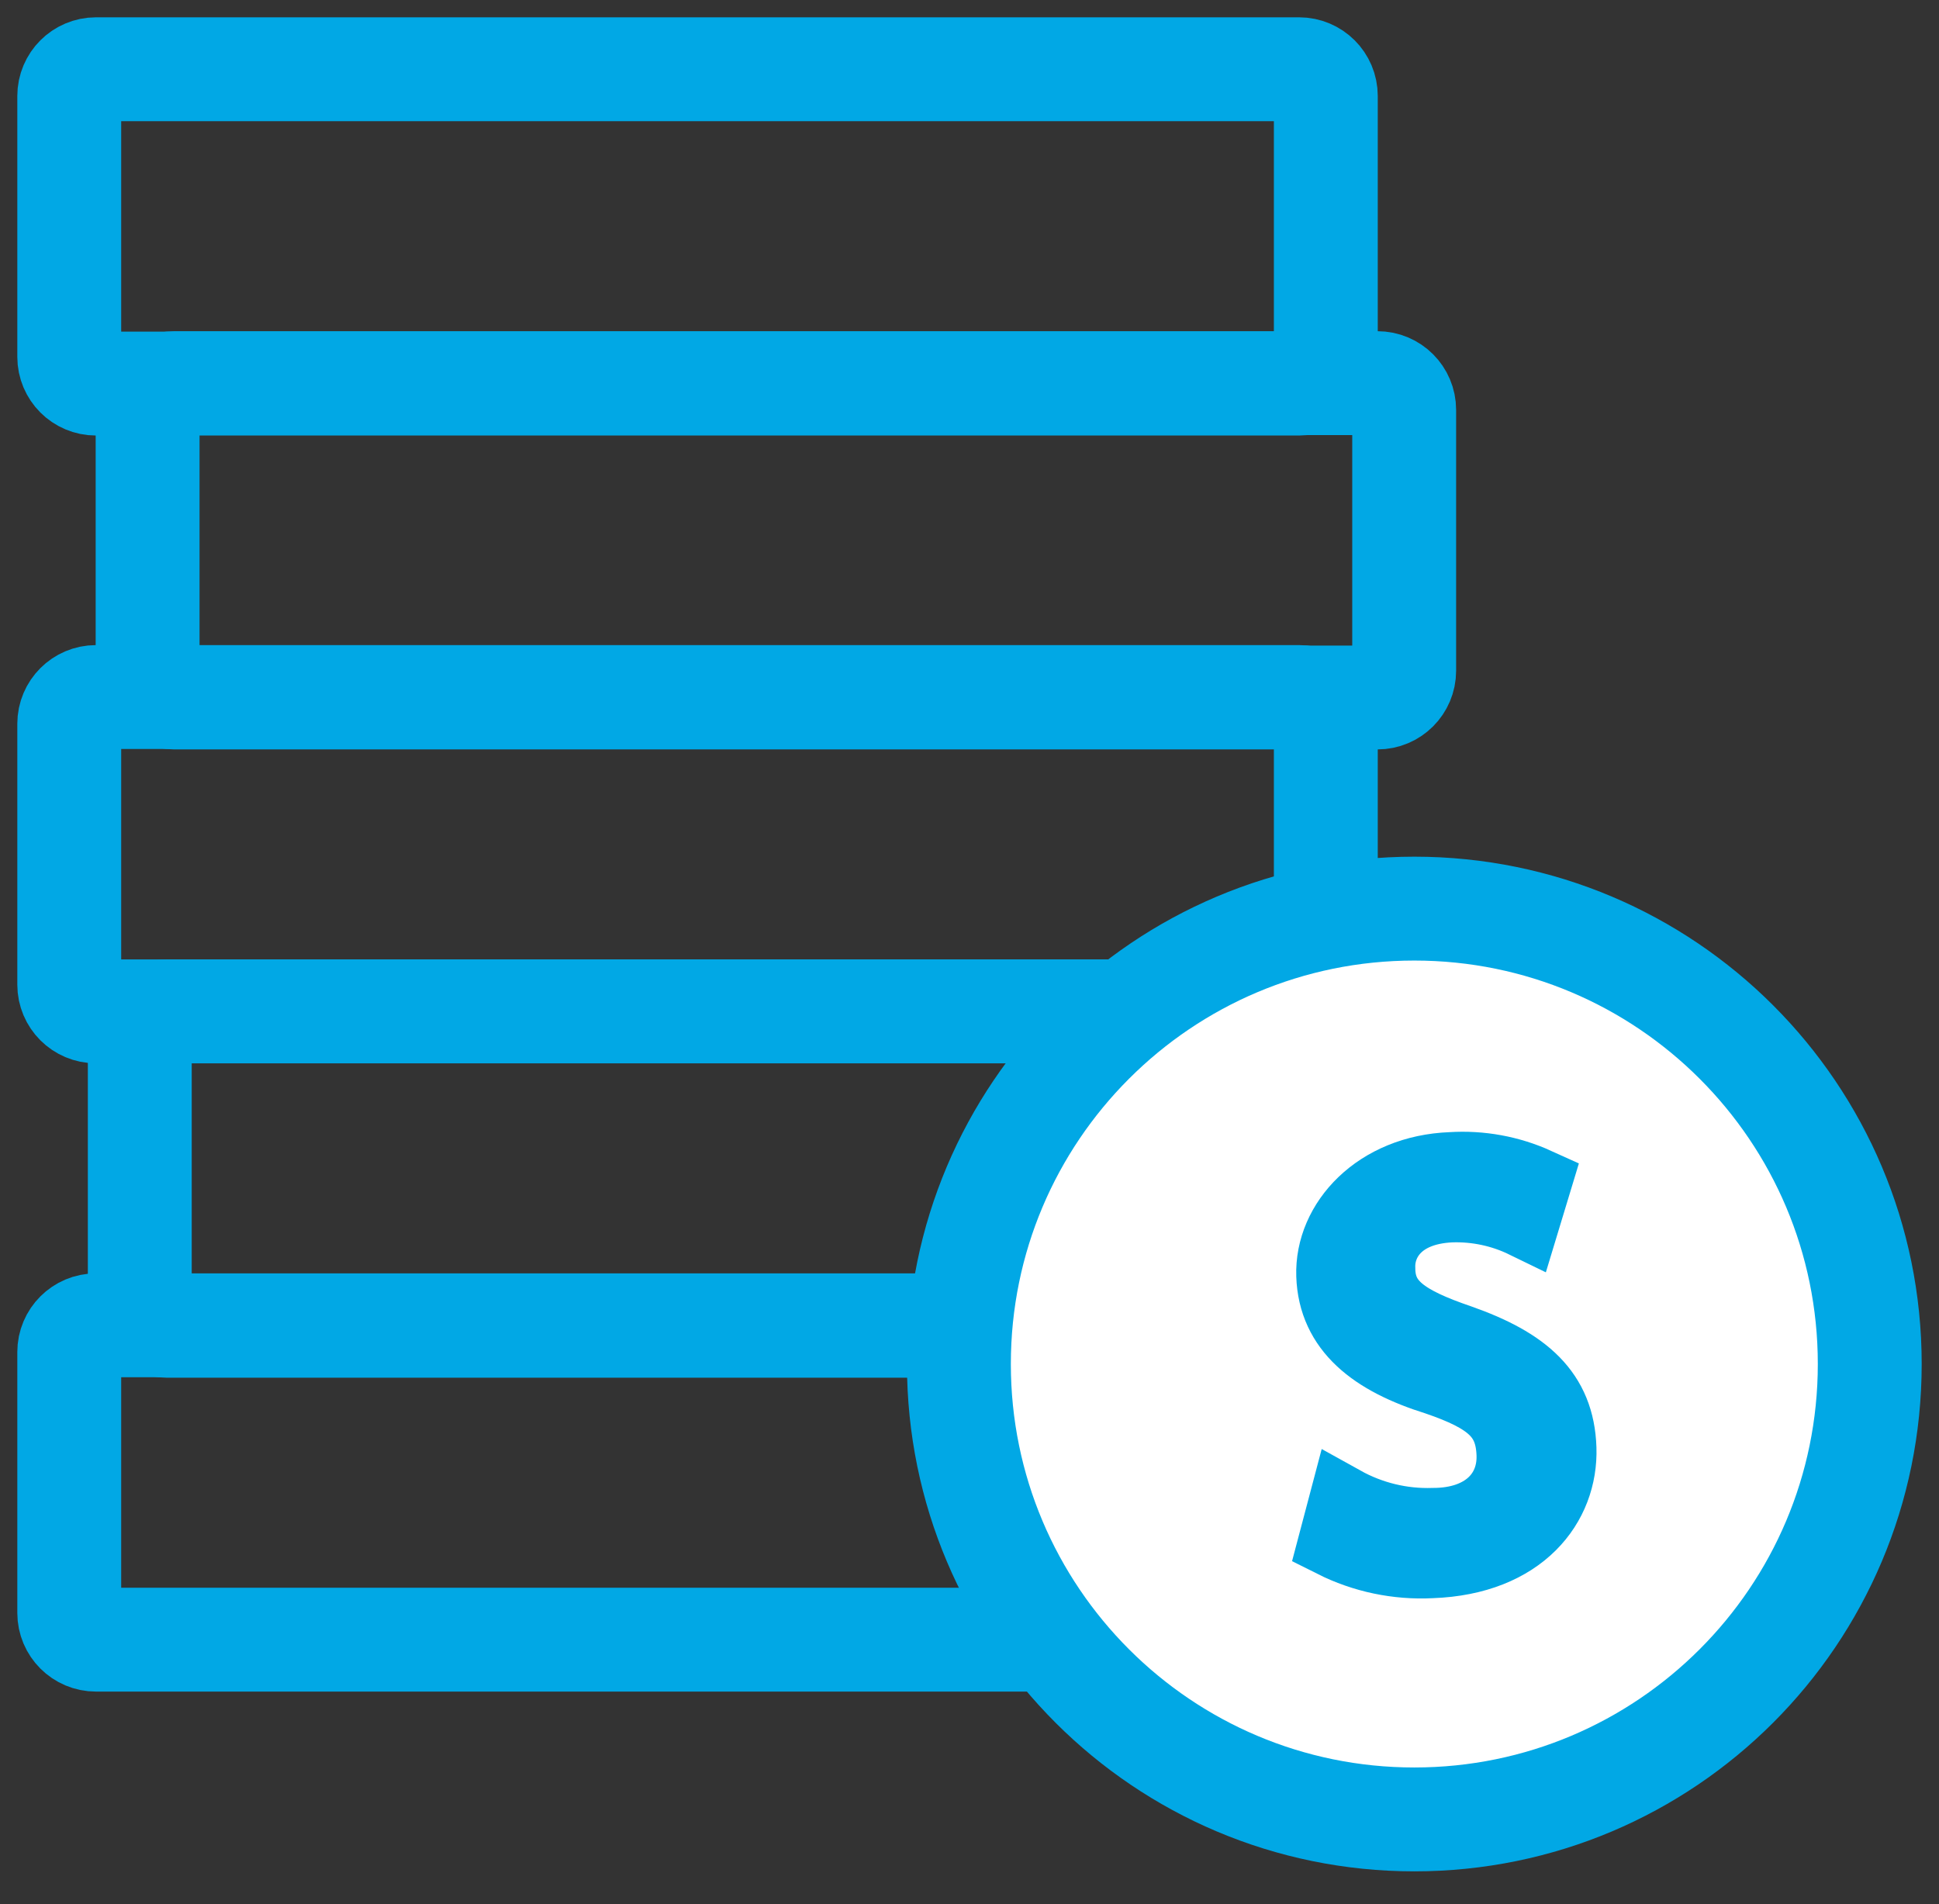
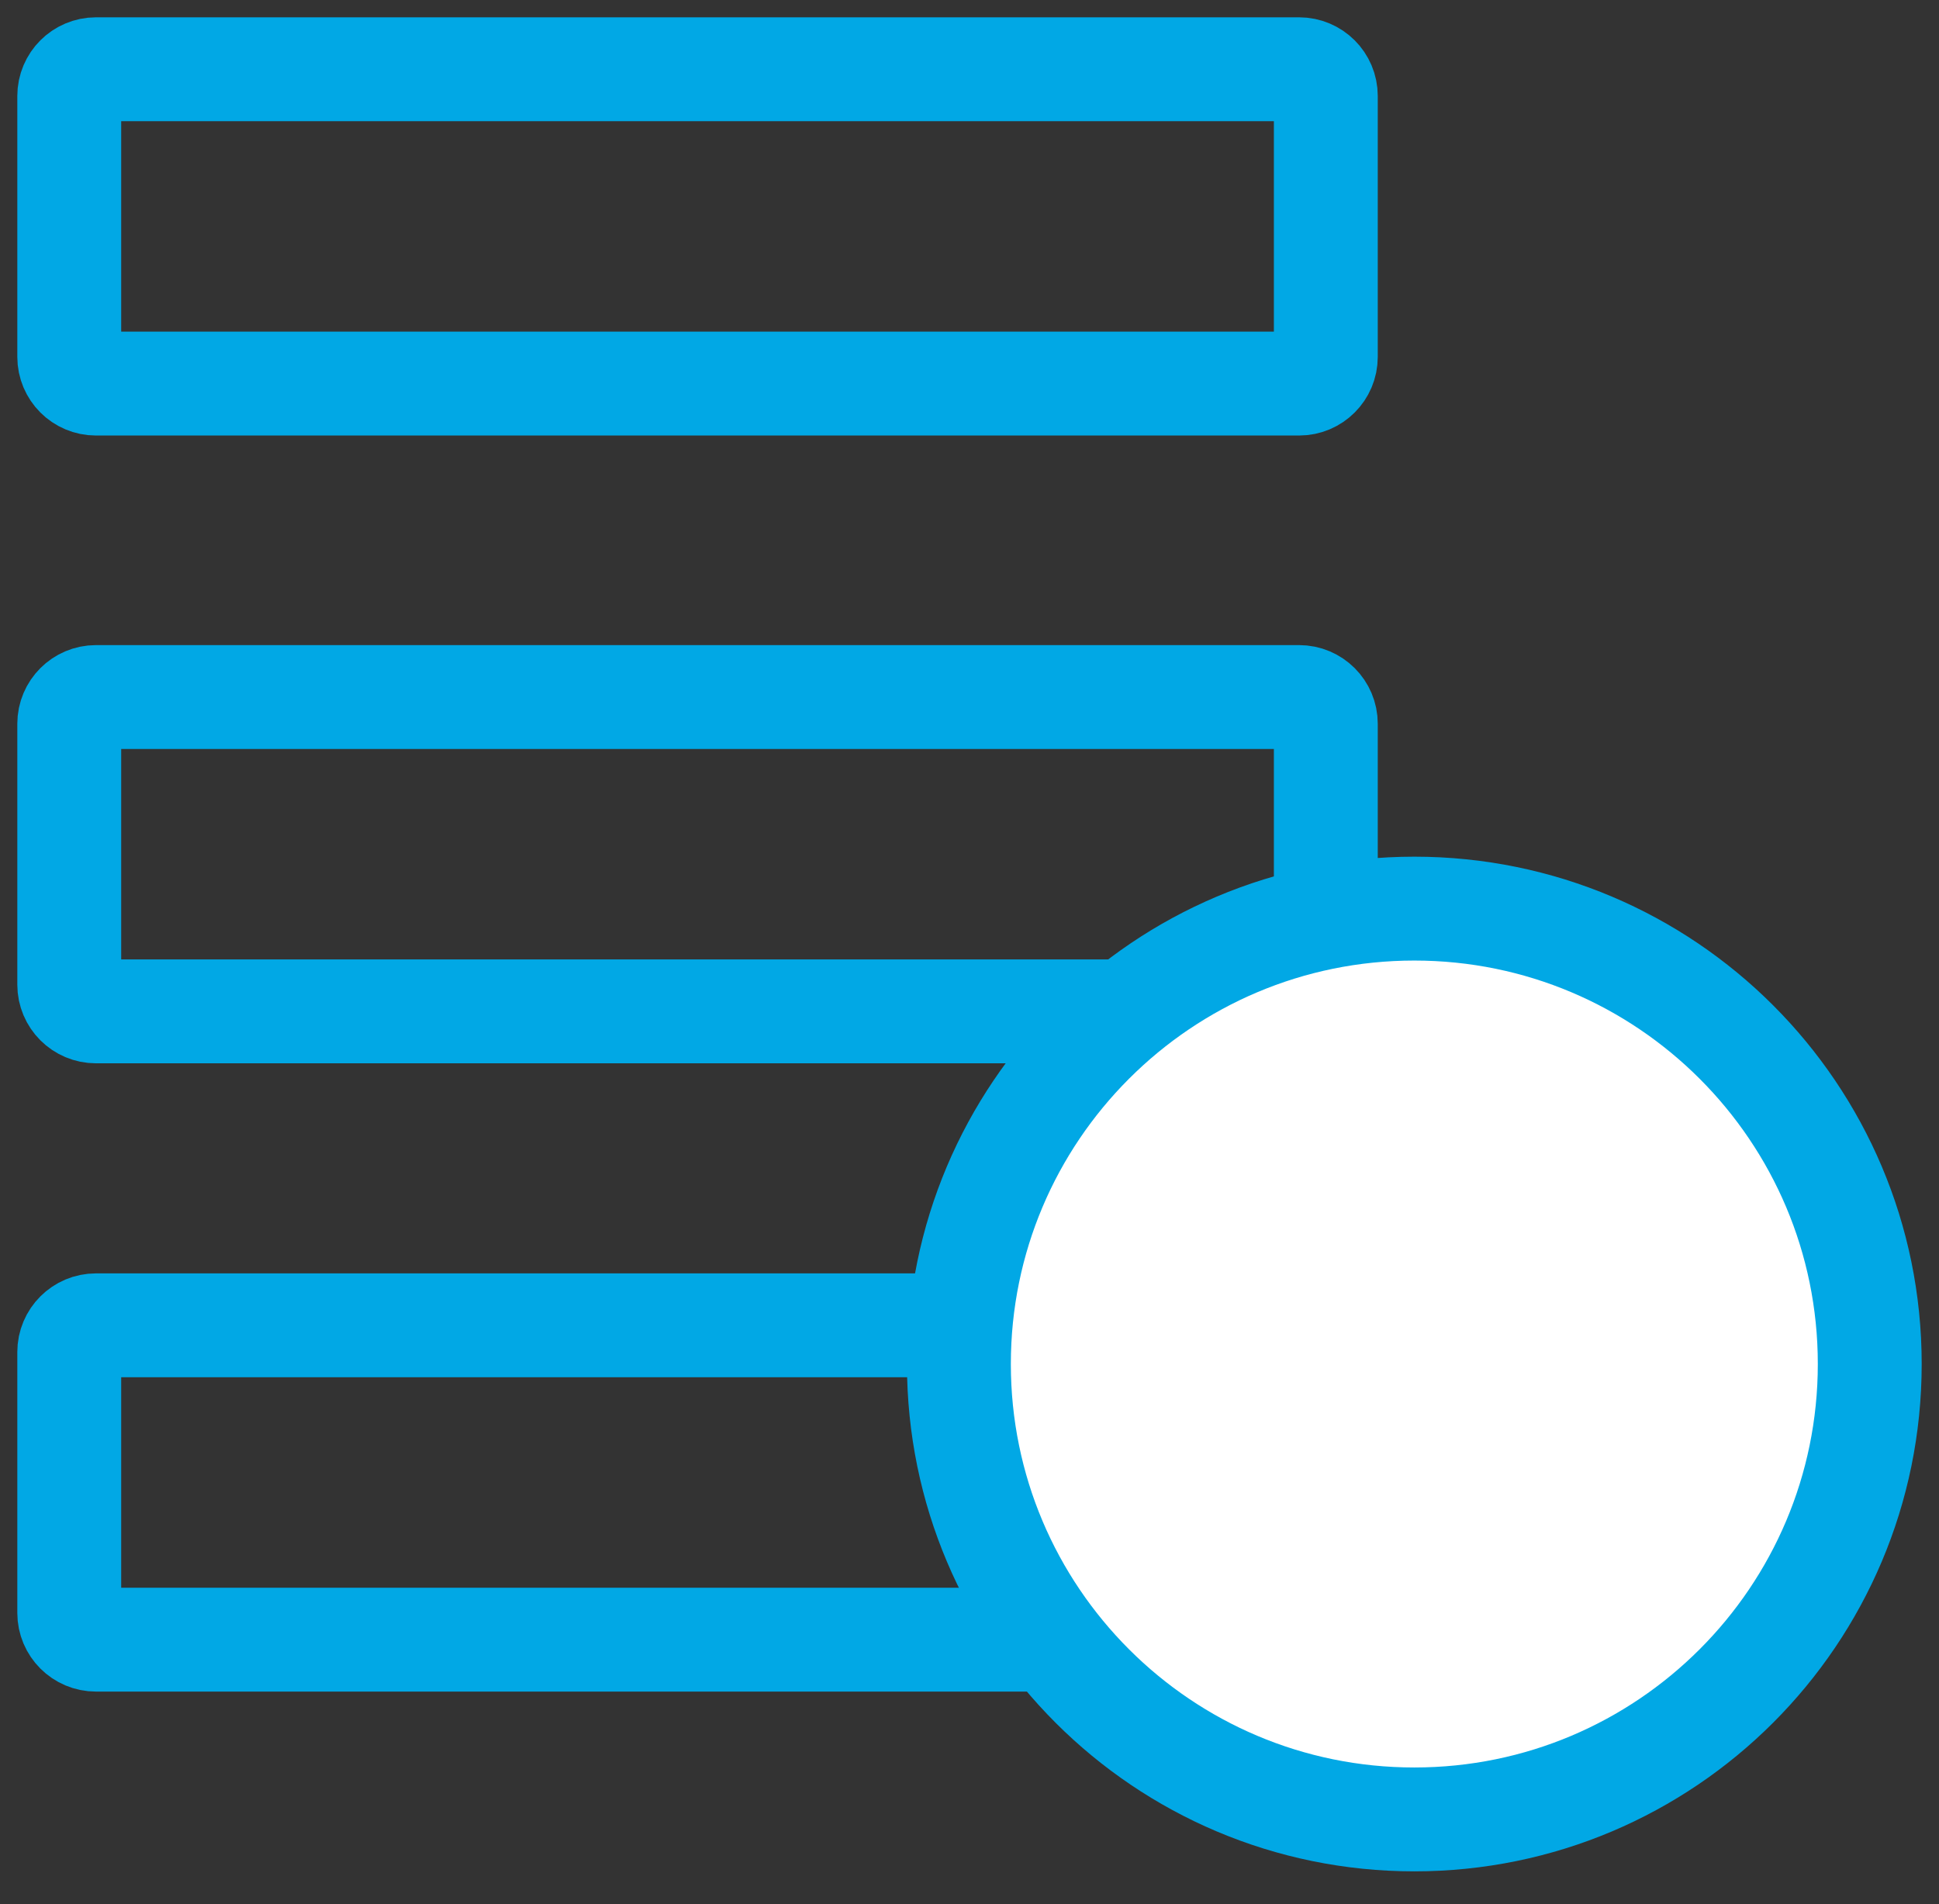
<svg xmlns="http://www.w3.org/2000/svg" width="56" height="55" viewBox="0 0 56 55" fill="none">
  <rect x="0" y="0" width="56" height="55" fill="#333333" stroke="none" />
  <path d="M37.519 2H2.772C2.346 2 2 2.346 2 2.772V10.307C2 10.734 2.346 11.079 2.772 11.079H37.519C37.945 11.079 38.291 10.734 38.291 10.307V2.772C38.291 2.346 37.945 2 37.519 2Z" stroke="#01A8E5" stroke-width="3" stroke-miterlimit="10" />
  <path d="M37.519 20.132H2.772C2.346 20.132 2 20.478 2 20.904V28.439C2 28.866 2.346 29.211 2.772 29.211H37.519C37.945 29.211 38.291 28.866 38.291 28.439V20.904C38.291 20.478 37.945 20.132 37.519 20.132Z" stroke="#01A8E5" stroke-width="3" stroke-miterlimit="10" />
-   <path d="M39.556 29.212H4.809C4.383 29.212 4.037 29.557 4.037 29.984V37.519C4.037 37.945 4.383 38.291 4.809 38.291H39.556C39.982 38.291 40.328 37.945 40.328 37.519V29.984C40.328 29.557 39.982 29.212 39.556 29.212Z" stroke="#01A8E5" stroke-width="3" stroke-miterlimit="10" />
-   <path d="M37.519 38.278H2.772C2.346 38.278 2 38.623 2 39.05V46.585C2 47.011 2.346 47.357 2.772 47.357H37.519C37.945 47.357 38.291 47.011 38.291 46.585V39.05C38.291 38.623 37.945 38.278 37.519 38.278Z" stroke="#01A8E5" stroke-width="3" stroke-miterlimit="10" />
-   <path d="M39.782 11.066H5.035C4.609 11.066 4.263 11.412 4.263 11.838V19.373C4.263 19.8 4.609 20.145 5.035 20.145H39.782C40.208 20.145 40.554 19.8 40.554 19.373V11.838C40.554 11.412 40.208 11.066 39.782 11.066Z" stroke="#01A8E5" stroke-width="3" stroke-miterlimit="10" />
+   <path d="M37.519 38.278H2.772C2.346 38.278 2 38.623 2 39.05V46.585C2 47.011 2.346 47.357 2.772 47.357H37.519C37.945 47.357 38.291 47.011 38.291 46.585V39.05C38.291 38.623 37.945 38.278 37.519 38.278" stroke="#01A8E5" stroke-width="3" stroke-miterlimit="10" />
  <path d="M40.847 52.549C48.111 52.549 54 46.66 54 39.396C54 32.132 48.111 26.243 40.847 26.243C33.583 26.243 27.694 32.132 27.694 39.396C27.694 46.66 33.583 52.549 40.847 52.549Z" fill="white" stroke="#01A8E5" stroke-width="3" stroke-miterlimit="10" />
-   <path d="M38.81 43.35C39.598 43.788 40.491 44.005 41.393 43.975C42.857 43.975 43.682 43.123 43.643 42.005C43.603 40.887 43.004 40.394 41.486 39.875C39.649 39.303 38.49 38.397 38.437 36.84C38.384 35.282 39.769 33.778 41.912 33.698C42.762 33.644 43.612 33.799 44.388 34.151L44.029 35.335C43.37 35.014 42.644 34.859 41.912 34.883C40.394 34.949 39.848 35.868 39.875 36.627C39.875 37.665 40.607 38.144 42.165 38.677C44.055 39.343 45.054 40.208 45.107 41.832C45.16 43.456 43.962 45.067 41.34 45.16C40.354 45.211 39.372 45.004 38.49 44.561L38.81 43.35Z" stroke="#01A8E5" stroke-width="2" stroke-miterlimit="10" />
</svg>